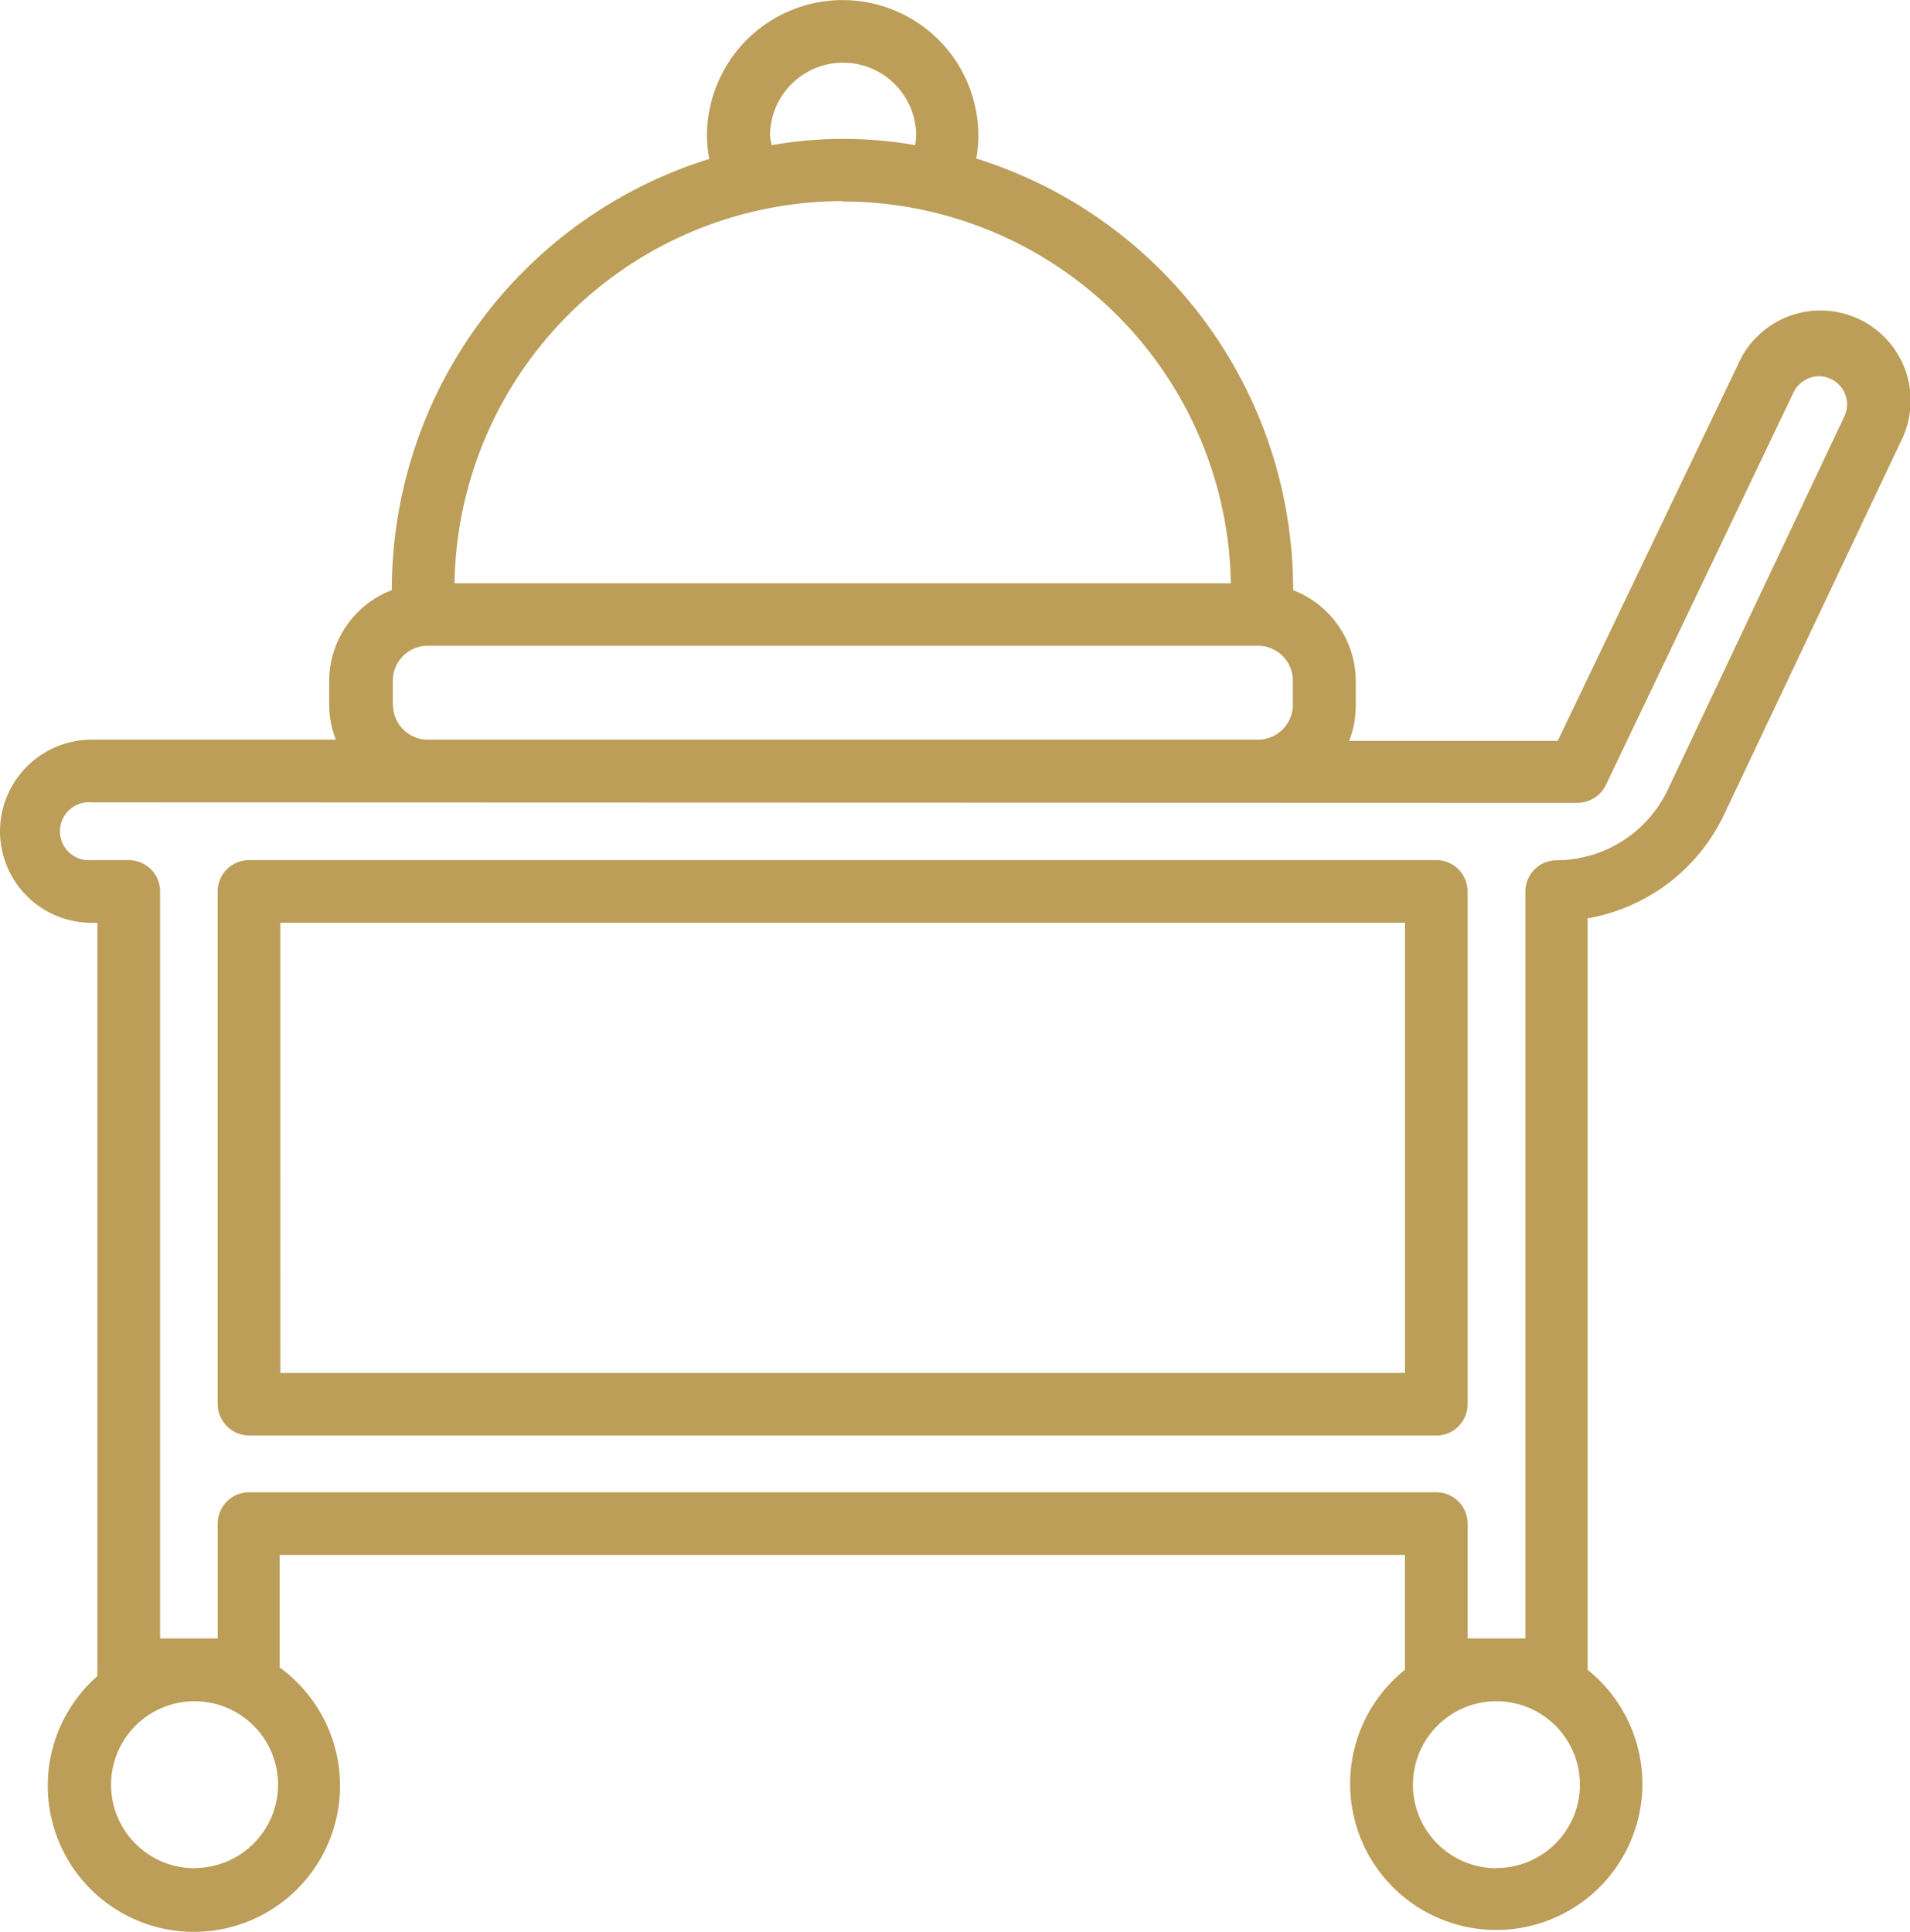
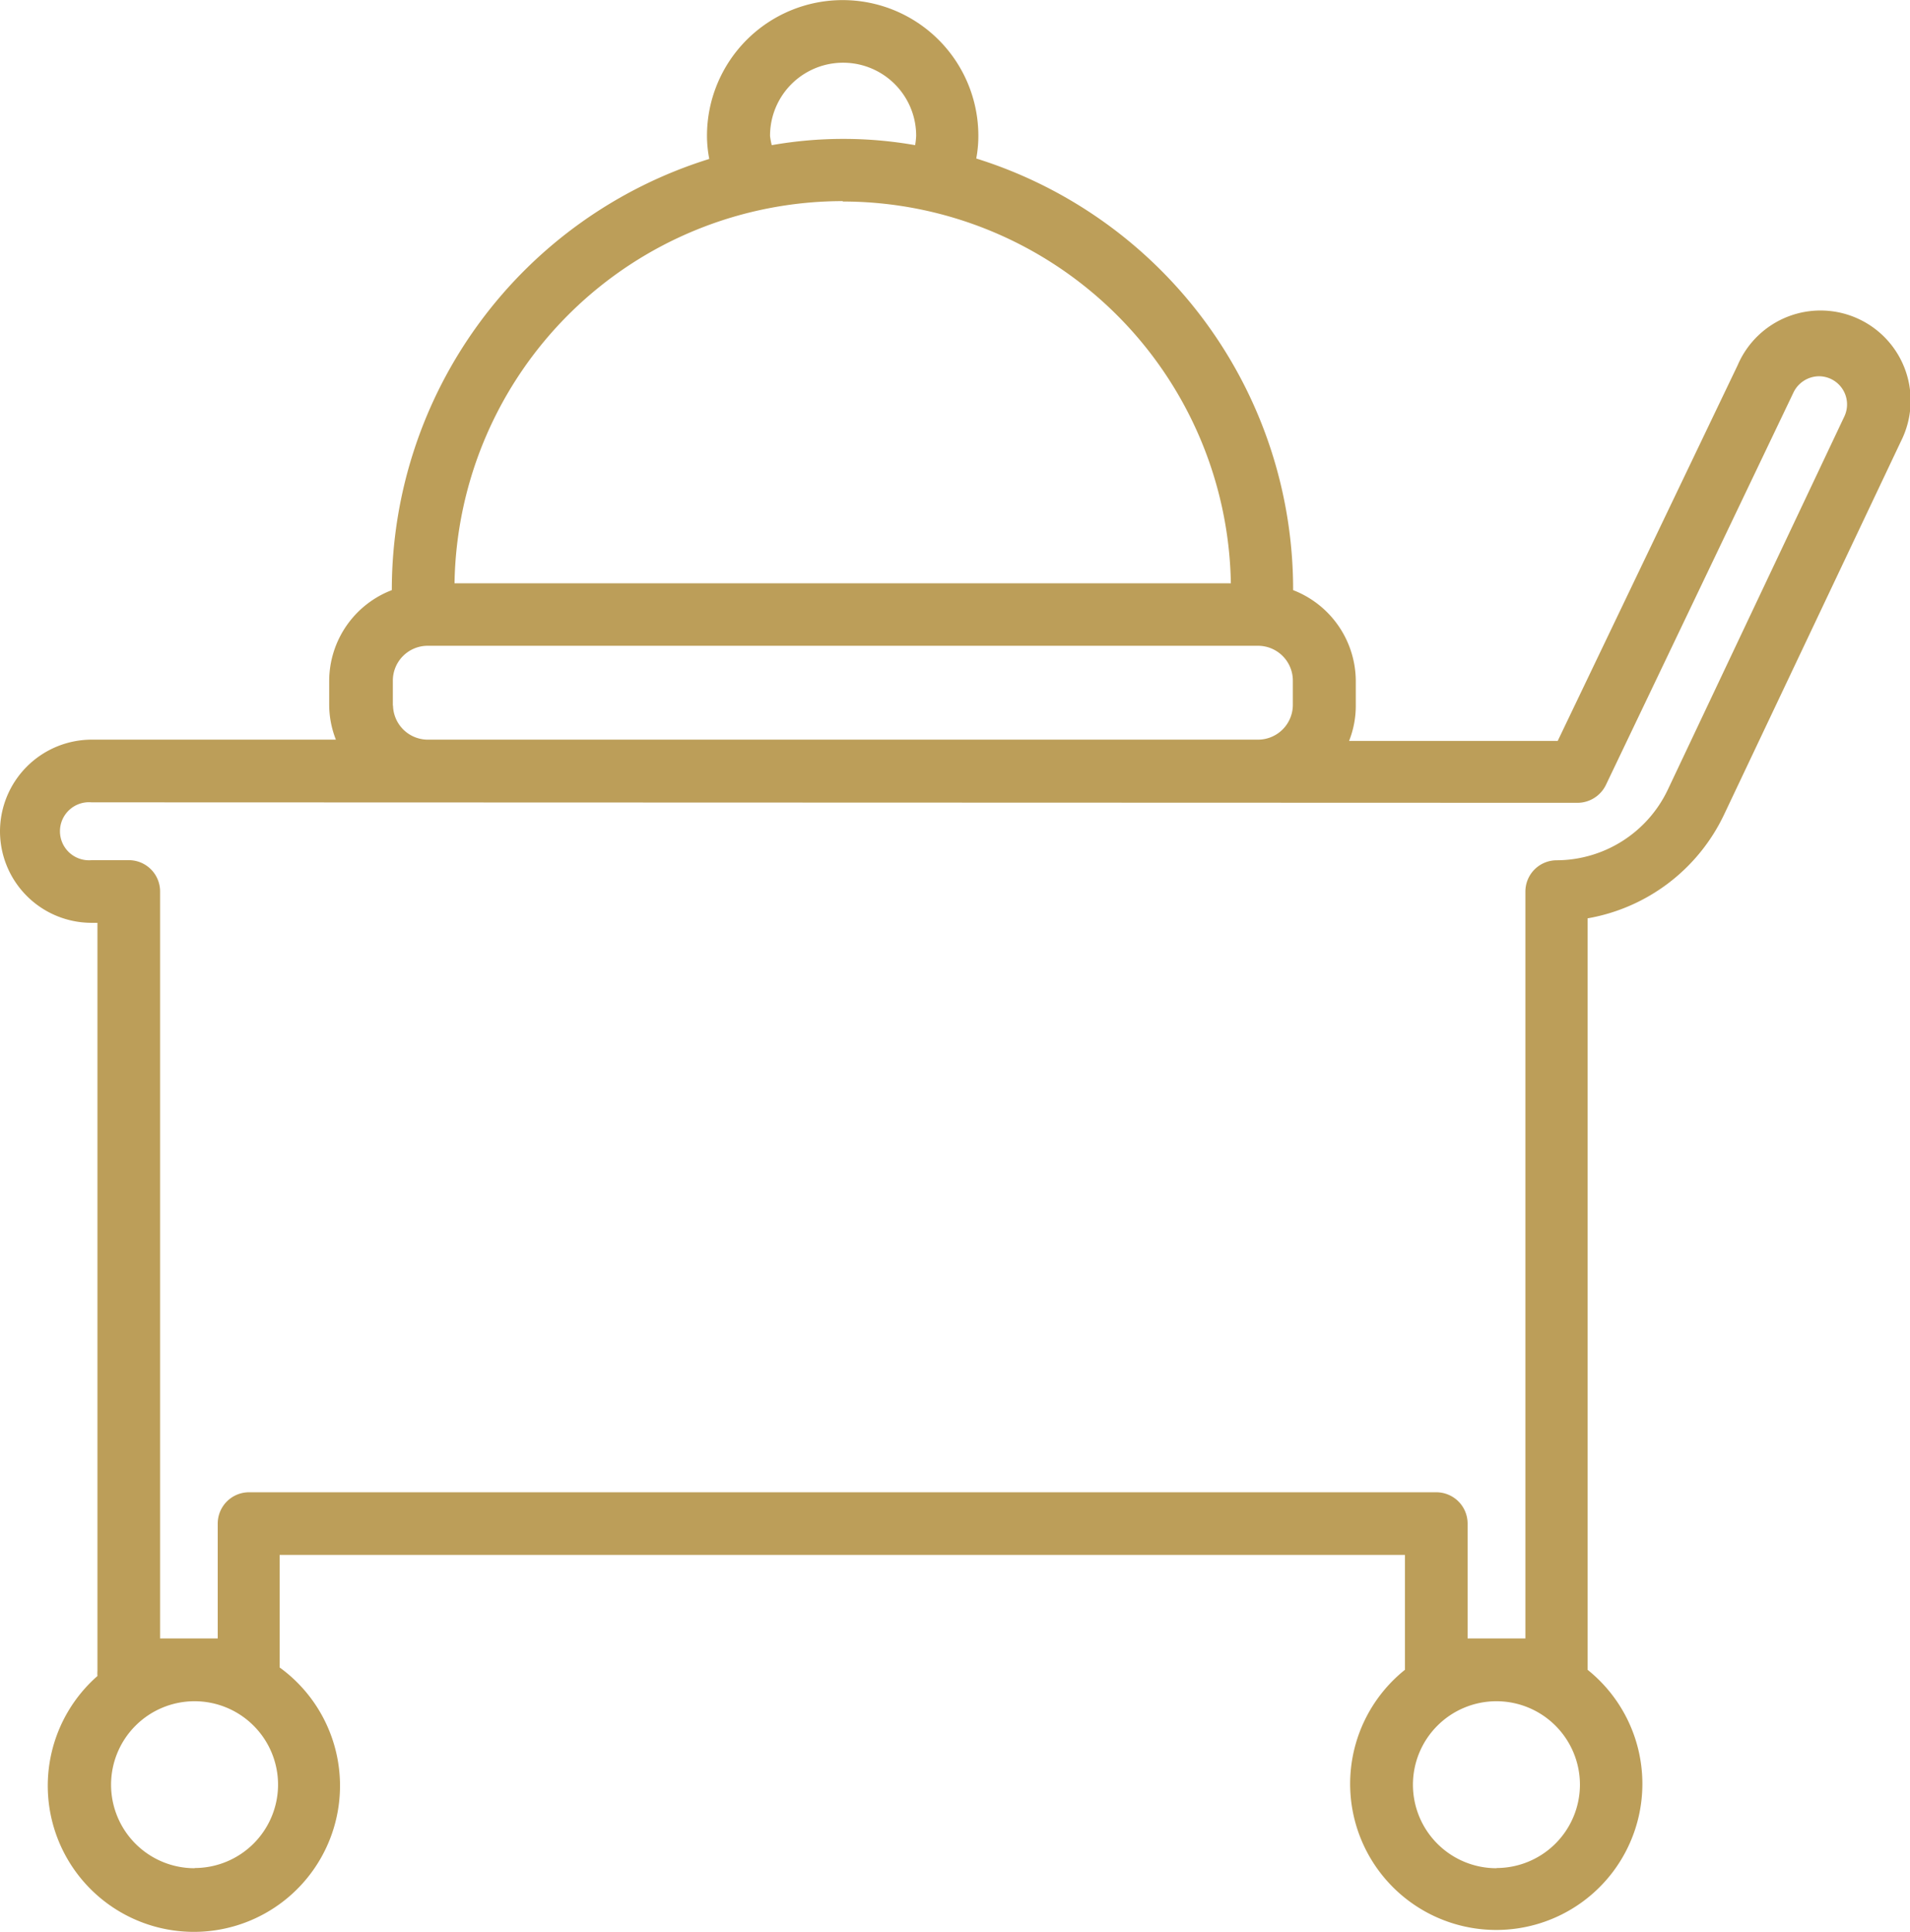
<svg xmlns="http://www.w3.org/2000/svg" width="48.221" height="48.776" viewBox="0 0 48.221 48.776">
  <g id="noun-food-trolley-4840086" transform="translate(-4.24 -3.5)">
    <path id="Tracé_260" data-name="Tracé 260" d="M4.24,24.49A2.313,2.313,0,0,0,6.553,26.8H6.7V45.68a1.086,1.086,0,0,0,0,.137,3.689,3.689,0,1,0,4.6-.216V42.76h28.41v2.9h0a3.689,3.689,0,1,0,4.611,0V26.687a4.706,4.706,0,0,0,3.441-2.609l4.474-9.444a2.275,2.275,0,1,0-4.126-1.913h0l-4.543,9.486H38.3a2.414,2.414,0,0,0,.169-.875v-.648A2.472,2.472,0,0,0,36.887,18.4v-.026a11.4,11.4,0,0,0-8-10.872,3.056,3.056,0,0,0,.053-.574,3.425,3.425,0,1,0-6.851,0,3.056,3.056,0,0,0,.058.585,11.4,11.4,0,0,0-8.015,10.861V18.4a2.461,2.461,0,0,0-1.581,2.287V21.3a2.414,2.414,0,0,0,.169.875H6.553A2.319,2.319,0,0,0,4.24,24.49Zm9.918-3.162v-.643a.88.88,0,0,1,.88-.88H36a.88.88,0,0,1,.88.88V21.3a.88.88,0,0,1-.859.875h-21a.88.88,0,0,1-.859-.875Zm9.523-14.4a1.844,1.844,0,0,1,3.689,0,1.812,1.812,0,0,1-.026.237,10.445,10.445,0,0,0-3.62,0A1.812,1.812,0,0,1,23.68,6.925Zm1.834,1.66a9.807,9.807,0,0,1,9.8,9.639h-19.6a9.807,9.807,0,0,1,9.807-9.649Zm18.55,15.182a.8.8,0,0,0,.717-.448L49.524,13.4a.722.722,0,0,1,.643-.4.711.711,0,0,1,.638,1.012l-4.464,9.438a3.12,3.12,0,0,1-2.8,1.771.79.79,0,0,0-.79.79V44.868H41.292v-2.9a.79.79,0,0,0-.79-.79H10.527a.79.79,0,0,0-.79.79v2.9H8.282V26.008a.79.79,0,0,0-.79-.79H6.553a.733.733,0,1,1,0-1.46Zm-2.045,26.9a2.108,2.108,0,1,1,2.108-2.108A2.108,2.108,0,0,1,42.02,50.665Zm-32.868,0a2.108,2.108,0,1,1,2.108-2.108A2.108,2.108,0,0,1,9.151,50.665Z" transform="translate(0 0)" fill="#bc9e59" />
-     <path id="Tracé_261" data-name="Tracé 261" d="M15.46,59.239H45.435a.79.79,0,0,0,.79-.79V45.5a.79.79,0,0,0-.79-.79H15.46a.79.79,0,0,0-.79.79V58.448a.8.8,0,0,0,.79.79Zm.79-12.948H44.645V57.658H16.251Z" transform="translate(-4.934 -19.493)" fill="#bc9e59" />
  </g>
</svg>